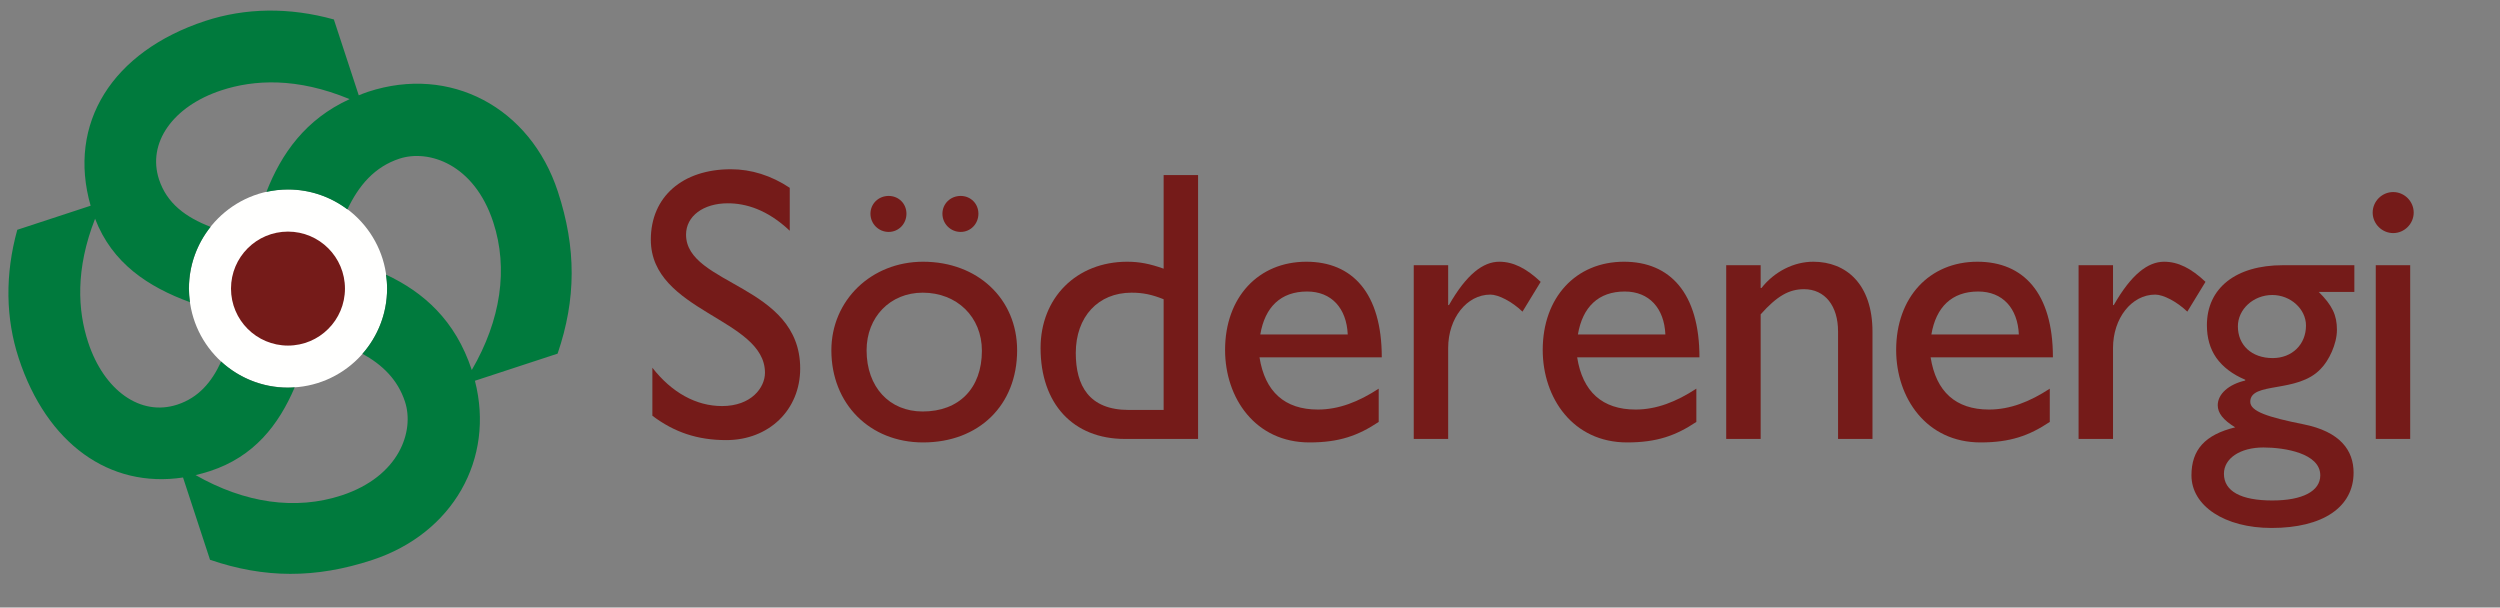
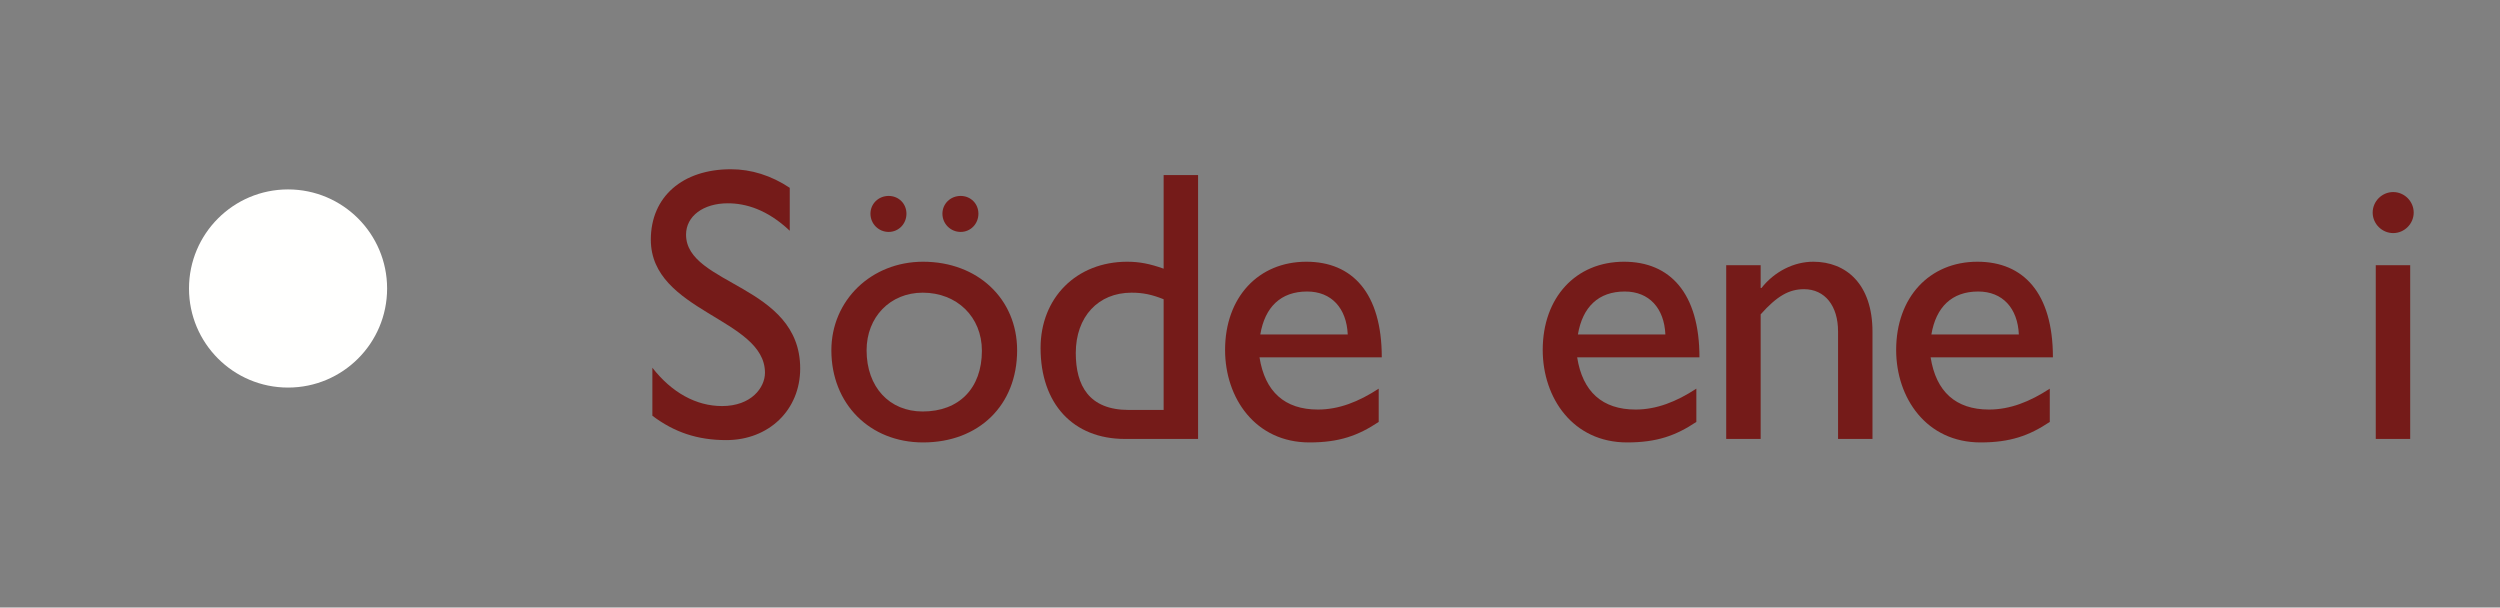
<svg xmlns="http://www.w3.org/2000/svg" width="465px" height="113px" viewBox="0 0 465 113" version="1.1">
  <rect x="0" y="0" width="465" height="113" fill="#808080" stroke="none" />
  <title>Sodergi-09_logo_f</title>
  <desc>Created with Sketch.</desc>
  <defs />
  <g id="Sodergi-09_logo_f" stroke="none" stroke-width="1" fill="none" fill-rule="evenodd">
    <path d="M53.576,72.088 C63.754,72.088 72.002,63.839 72.002,53.66 C72.002,43.486 63.754,35.232 53.576,35.232 C43.403,35.232 35.154,43.486 35.154,53.66 C35.154,63.839 43.403,72.088 53.576,72.088" id="Fill-1" fill="#FFFFFE" />
    <path d="M146.894,42.922 C142.719,38.962 138.688,37.813 135.376,37.813 C130.837,37.813 127.605,40.184 127.605,43.643 C127.605,53.071 148.835,52.926 148.835,68.545 C148.835,76.25 143.007,81.859 135.088,81.859 C129.761,81.859 125.441,80.422 121.341,77.327 L121.341,68.4 C124.94,73.009 129.473,75.527 134.295,75.527 C139.767,75.527 142.285,72.069 142.285,69.338 C142.285,59.19 121.053,58.038 121.053,44.579 C121.053,36.588 126.956,31.48 135.952,31.48 C139.696,31.48 143.438,32.63 146.894,34.934 L146.894,42.922" id="Fill-2" fill="#751B19" />
    <path d="M168.6,39.751 C168.6,41.626 167.159,43.138 165.287,43.138 C163.415,43.138 161.905,41.626 161.905,39.751 C161.905,37.884 163.415,36.443 165.287,36.443 C167.159,36.443 168.6,37.884 168.6,39.751 M181.986,39.751 C181.986,41.626 180.546,43.138 178.678,43.138 C176.805,43.138 175.29,41.626 175.29,39.751 C175.29,37.884 176.805,36.443 178.678,36.443 C180.546,36.443 181.986,37.884 181.986,39.751 M189.185,65.16 C189.185,75.381 182.058,82.292 171.694,82.292 C161.759,82.292 154.634,75.096 154.634,65.16 C154.634,55.874 162.049,48.681 171.694,48.681 C181.842,48.681 189.185,55.591 189.185,65.16 M161.186,65.16 C161.186,72 165.433,76.537 171.62,76.537 C178.387,76.537 182.633,72.218 182.633,65.233 C182.633,58.971 178.026,54.437 171.62,54.437 C165.575,54.437 161.186,58.971 161.186,65.16" id="Fill-3" fill="#751B19" />
    <path d="M222.842,81.643 L209.237,81.643 C199.593,81.643 193.547,75.096 193.547,64.729 C193.547,55.373 200.237,48.681 209.67,48.681 C211.828,48.681 213.843,49.038 216.436,49.976 L216.436,32.559 L222.842,32.559 L222.842,81.643 Z M216.436,55.661 C214.272,54.796 212.621,54.438 210.46,54.438 C204.271,54.438 200.095,58.9 200.095,65.666 C200.095,71.711 202.543,76.25 209.956,76.25 L216.436,76.25 L216.436,55.661 Z" id="Fill-4" fill="#751B19" />
    <path d="M256.439,78.477 C252.553,81.07 249.023,82.292 243.556,82.292 C233.478,82.292 227.864,74.015 227.864,65.092 C227.864,55.303 234.054,48.681 242.98,48.681 C251.545,48.681 257.011,54.509 257.011,66.459 L234.267,66.459 C235.276,72.861 238.949,76.175 245.134,76.175 C249.023,76.175 252.694,74.736 256.439,72.29 L256.439,78.477 Z M250.68,62.209 C250.461,57.318 247.656,54.222 243.121,54.222 C238.23,54.222 235.276,57.1 234.416,62.209 L250.68,62.209 Z" id="Fill-5" fill="#751B19" />
-     <path d="M269.36,49.33 L269.36,56.738 L269.509,56.738 C272.744,51.056 275.841,48.681 278.864,48.681 C281.453,48.681 283.902,49.901 286.565,52.423 L283.184,57.965 C281.24,56.094 278.72,54.796 277.206,54.796 C272.82,54.796 269.36,59.188 269.36,64.729 L269.36,81.643 L262.957,81.643 L262.957,49.33 L269.36,49.33" id="Fill-6" fill="#751B19" />
    <path d="M315.521,78.477 C311.633,81.07 308.106,82.292 302.635,82.292 C292.562,82.292 286.946,74.015 286.946,65.092 C286.946,55.303 293.134,48.681 302.06,48.681 C310.624,48.681 316.098,54.509 316.098,66.459 L293.352,66.459 C294.355,72.861 298.031,76.175 304.22,76.175 C308.106,76.175 311.776,74.736 315.521,72.29 L315.521,78.477 Z M309.761,62.209 C309.545,57.318 306.738,54.222 302.206,54.222 C297.309,54.222 294.355,57.1 293.492,62.209 L309.761,62.209 Z" id="Fill-7" fill="#751B19" />
    <path d="M327.482,53.572 L327.626,53.572 C330.074,50.48 333.673,48.681 337.268,48.681 C343.391,48.681 348.282,52.855 348.282,61.706 L348.282,81.643 L341.878,81.643 L341.878,61.636 C341.878,56.885 339.432,53.789 335.544,53.789 C332.735,53.789 330.507,55.085 327.482,58.469 L327.482,81.643 L321.075,81.643 L321.075,49.33 L327.482,49.33 L327.482,53.572" id="Fill-8" fill="#751B19" />
    <path d="M381.26,78.477 C377.377,81.07 373.848,82.292 368.379,82.292 C358.305,82.292 352.686,74.015 352.686,65.092 C352.686,55.303 358.879,48.681 367.803,48.681 C376.368,48.681 381.842,54.509 381.842,66.459 L359.094,66.459 C360.102,72.861 363.772,76.175 369.96,76.175 C373.848,76.175 377.523,74.736 381.26,72.29 L381.26,78.477 Z M375.505,62.209 C375.29,57.318 372.482,54.222 367.944,54.222 C363.053,54.222 360.102,57.1 359.237,62.209 L375.505,62.209 Z" id="Fill-9" fill="#751B19" />
-     <path d="M393.021,49.33 L393.021,56.738 L393.166,56.738 C396.406,51.056 399.501,48.681 402.523,48.681 C405.114,48.681 407.562,49.901 410.223,52.423 L406.841,57.965 C404.898,56.094 402.38,54.796 400.871,54.796 C396.477,54.796 393.021,59.188 393.021,64.729 L393.021,81.643 L386.616,81.643 L386.616,49.33 L393.021,49.33" id="Fill-10" fill="#751B19" />
-     <path d="M437.909,54.294 L431.287,54.294 C433.807,56.815 434.67,58.611 434.67,61.346 C434.67,64.005 433.154,67.106 431.647,68.618 C427.329,73.225 418.549,70.919 418.549,74.736 C418.549,76.538 421.932,77.613 428.408,78.909 C435.32,80.279 437.766,83.805 437.766,87.908 C437.766,94.312 432.078,98.201 422.506,98.201 C413.794,98.201 407.61,94.097 407.61,88.413 C407.61,83.664 410.128,80.855 415.742,79.486 C413.51,78.117 412.5,76.821 412.5,75.381 C412.5,73.293 414.518,71.496 417.613,70.777 L417.613,70.63 C415.236,69.627 413.436,68.257 412.216,66.529 C411.065,64.872 410.484,62.858 410.484,60.484 C410.484,53.572 415.885,49.33 424.591,49.33 L437.909,49.33 L437.909,54.294 Z M422.65,54.87 C419.121,54.87 416.246,57.532 416.246,60.697 C416.246,64.226 418.834,66.603 422.719,66.603 C426.319,66.603 428.914,64.084 428.914,60.553 C428.914,57.465 426.034,54.87 422.65,54.87 Z M420.994,83.231 C416.673,83.231 413.651,85.246 413.651,88.125 C413.651,91.362 416.815,93.089 422.65,93.089 C428.26,93.089 431.572,91.362 431.572,88.413 C431.572,84.309 424.953,83.231 420.994,83.231 Z" id="Fill-11" fill="#751B19" />
    <path d="M441.891,81.643 L448.298,81.643 L448.298,49.33 L441.891,49.33 L441.891,81.643 Z M445.132,43.354 C443.048,43.354 441.316,41.626 441.316,39.539 C441.316,37.451 443.048,35.722 445.132,35.722 C447.223,35.722 448.947,37.451 448.947,39.539 C448.947,41.626 447.223,43.354 445.132,43.354 Z" id="Fill-12" fill="#751B19" />
-     <path d="M103.758,35.623 C98.617,19.953 83.725,12.06 68.48,17.065 C67.867,17.265 67.303,17.5 66.728,17.725 L62.099,3.62 C53.762,1.305 45.612,1.456 38.206,3.886 C20.86,9.58 12.481,22.965 16.856,38.265 L3.215,42.741 C0.904,51.077 1.049,59.227 3.484,66.638 C8.696,82.519 20.359,90.879 34.044,88.814 L39.065,104.12 C49.194,107.584 58.673,107.626 69.217,104.164 C84.224,99.237 92.085,85.374 88.335,70.82 L103.713,65.777 C107.175,55.647 107.219,46.166 103.758,35.623 Z M87.752,68.823 C84.69,59.547 78.756,54.337 71.792,51.073 C71.913,51.925 71.997,52.789 71.997,53.675 C71.997,58.325 70.262,62.561 67.421,65.804 C71.153,67.859 73.988,70.629 75.326,74.707 C77.105,80.117 74.361,88.589 63.534,92.144 C54.963,94.953 45.538,93.586 36.381,88.368 C37.277,88.159 38.177,87.912 39.088,87.613 C47.236,84.939 51.811,79.078 54.815,72.045 C54.4,72.073 53.987,72.108 53.565,72.108 C48.766,72.108 44.411,70.259 41.132,67.254 C39.38,71.087 36.908,73.97 32.979,75.259 C26.141,77.501 19.339,72.638 16.394,63.659 C14.454,57.753 14.003,50.073 17.685,40.684 C20.878,48.992 27.569,53.362 35.33,56.209 C35.216,55.378 35.136,54.537 35.136,53.675 C35.136,49.331 36.648,45.346 39.163,42.195 C34.547,40.415 31.043,37.833 29.581,33.385 C27.337,26.543 32.201,19.745 41.183,16.8 C47.27,14.802 55.237,14.374 65.028,18.438 C56.815,22.194 52.351,28.55 49.548,35.699 C50.843,35.411 52.184,35.247 53.565,35.247 C57.717,35.247 61.534,36.636 64.615,38.951 C66.739,34.462 69.683,31.026 74.3,29.51 C79.71,27.739 88.183,30.477 91.738,41.308 C94.586,49.992 93.144,59.553 87.752,68.823 Z" id="Fill-13" fill="#007A3D" />
-     <path d="M53.564,64.278 C59.419,64.278 64.163,59.533 64.163,53.678 C64.163,47.826 59.419,43.078 53.564,43.078 C47.711,43.078 42.966,47.826 42.966,53.678 C42.966,59.533 47.711,64.278 53.564,64.278" id="Fill-14" fill="#751B19" />
  </g>
</svg>